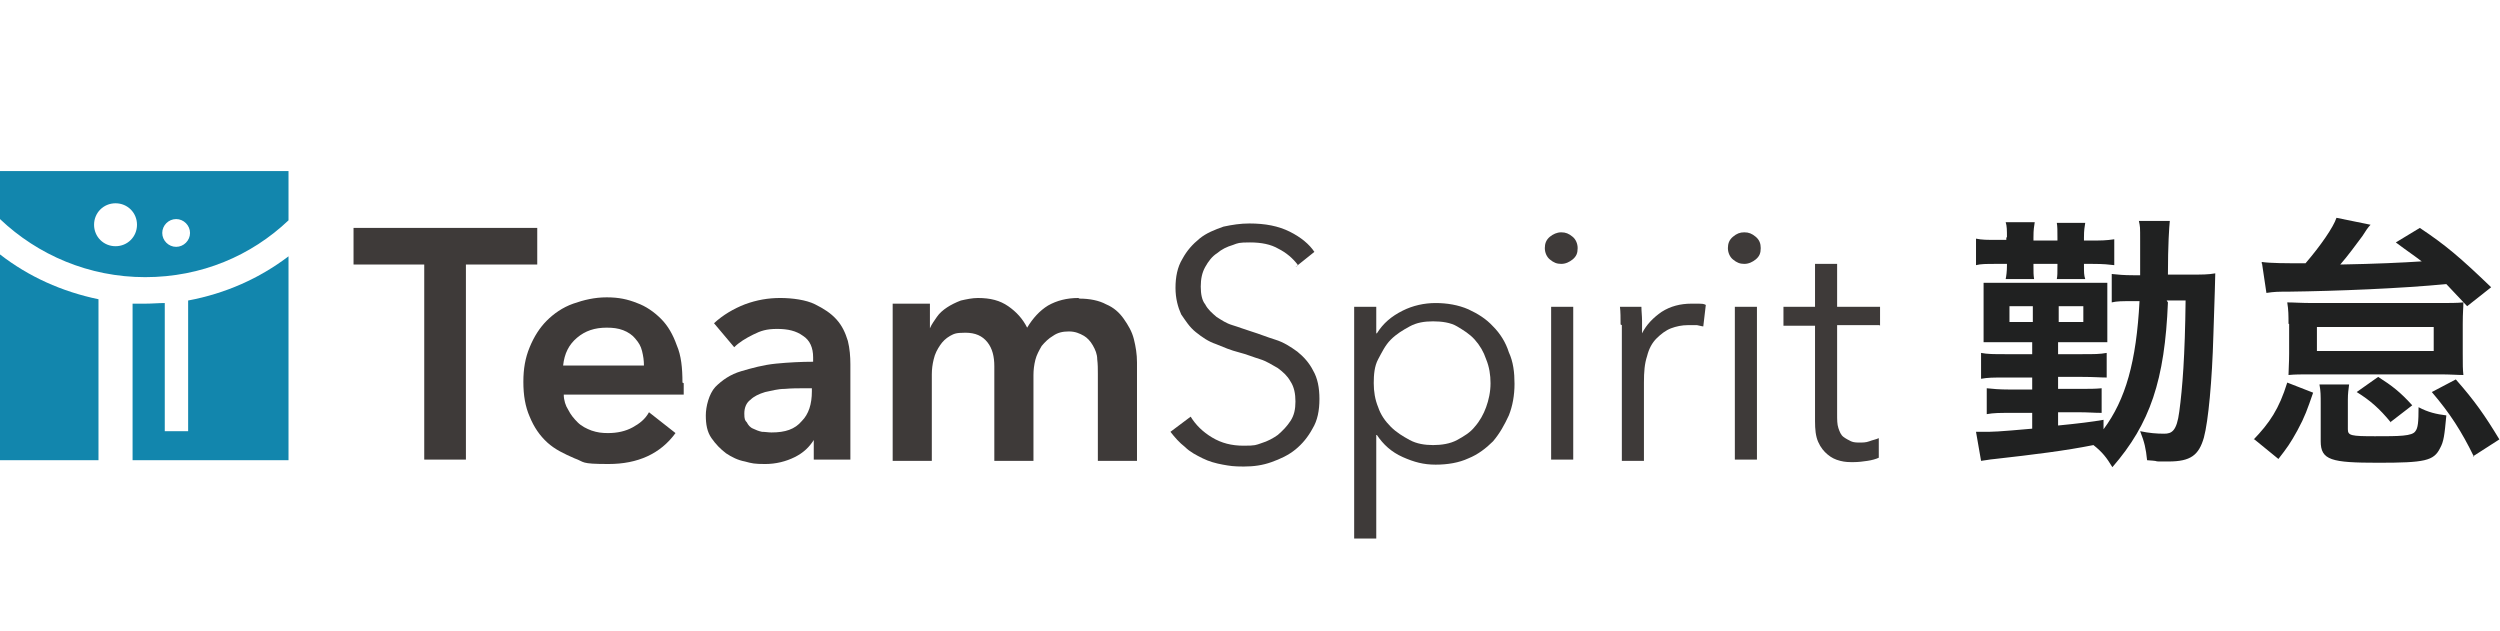
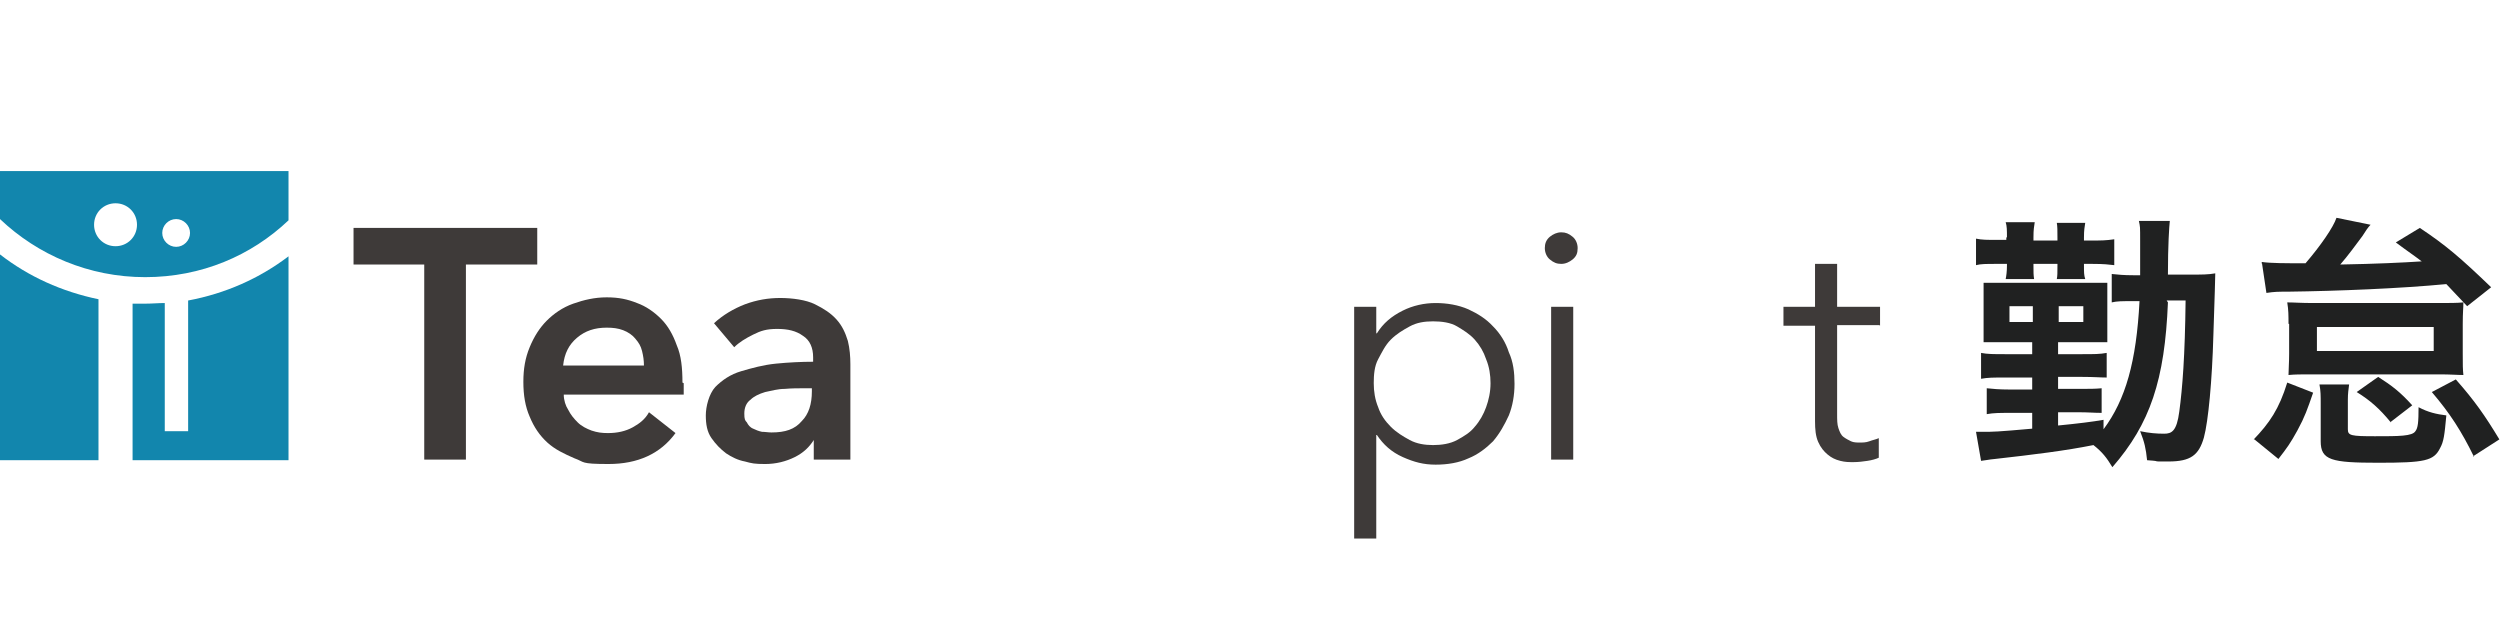
<svg xmlns="http://www.w3.org/2000/svg" id="_レイヤー_1" version="1.1" viewBox="0 0 396 100">
  <defs>
    <style>
      .st0 {
        fill: #1286ad;
      }

      .st1 {
        fill: #202121;
      }

      .st2 {
        fill: #3e3a39;
      }
    </style>
  </defs>
  <g>
    <polygon class="st2" points="67.2 41.9 56 41.9 56 36.1 85.1 36.1 85.1 41.9 73.8 41.9 73.8 72.8 67.2 72.8 67.2 41.9" />
    <path class="st2" d="M108.3,60.7v1.8h-19c0,.9.3,1.8.7,2.4.4.8.9,1.4,1.5,2s1.4,1,2.2,1.3c.9.3,1.6.4,2.6.4,1.5,0,2.8-.3,3.9-.9s2-1.3,2.6-2.4l4.2,3.3c-2.4,3.3-6,4.9-10.6,4.9s-3.7-.3-5.4-.9c-1.6-.7-3.1-1.4-4.3-2.5s-2.1-2.4-2.8-4.1c-.7-1.6-1-3.4-1-5.5s.3-3.8,1-5.5,1.6-3.1,2.7-4.2,2.5-2.1,4.2-2.7,3.4-1,5.3-1,3.3.3,4.8.9c1.4.5,2.7,1.4,3.8,2.5s1.9,2.5,2.5,4.2c.7,1.6.9,3.6.9,5.9M102,57.9c0-.8-.1-1.5-.3-2.3-.2-.8-.5-1.3-1.1-2-.4-.5-1.1-1-1.9-1.3s-1.6-.4-2.6-.4c-1.9,0-3.4.5-4.7,1.6-1.3,1.1-2,2.5-2.2,4.4h12.8Z" />
    <path class="st2" d="M129,69.7h-.1c-.7,1.1-1.6,2-3,2.7-1.4.7-3,1.1-4.7,1.1s-2.1-.1-3.2-.4c-1.1-.2-2.1-.7-3-1.3-.9-.7-1.6-1.4-2.3-2.4s-.9-2.2-.9-3.6.5-3.4,1.5-4.5c1.1-1.1,2.4-2,4.1-2.5s3.5-1,5.5-1.2c2-.2,4.1-.3,5.9-.3v-.7c0-1.5-.5-2.7-1.6-3.4-1.1-.8-2.4-1.1-4.1-1.1s-2.6.3-3.8.9-2.2,1.2-3,2l-3.2-3.8c1.4-1.3,3.1-2.3,4.9-3,1.9-.7,3.7-1,5.6-1s4.1.3,5.5,1,2.5,1.4,3.4,2.4,1.4,2.1,1.8,3.4c.3,1.2.4,2.5.4,3.7v15.1h-5.8v-3.2h0ZM128.9,61.5h-1.4c-1,0-2.1,0-3.2.1-1.1,0-2.1.3-3.1.5-1,.3-1.8.7-2.3,1.2-.7.5-1,1.3-1,2.2s.1,1.1.4,1.4c.2.4.5.8,1,1,.4.2.9.4,1.4.5.5,0,1,.1,1.5.1,2.2,0,3.7-.5,4.8-1.8,1.1-1.1,1.6-2.7,1.6-4.7v-.9.2Z" />
-     <path class="st2" d="M171,47.3c1.6,0,3.1.3,4.2.9,1.2.5,2.1,1.3,2.8,2.3s1.3,2,1.6,3.2c.3,1.2.5,2.4.5,3.7v15.6h-6.2v-13.8c0-.8,0-1.5-.1-2.3,0-.8-.3-1.5-.7-2.2s-.9-1.2-1.4-1.5c-.7-.4-1.4-.7-2.4-.7s-1.8.2-2.5.7c-.7.4-1.3,1-1.8,1.6-.4.7-.8,1.4-1,2.2s-.3,1.6-.3,2.4v13.6h-6.2v-15c0-1.5-.3-2.8-1.1-3.8s-1.9-1.5-3.5-1.5-1.8.2-2.4.5c-.7.4-1.2.9-1.6,1.5s-.8,1.3-1,2.2c-.2.8-.3,1.6-.3,2.4v13.7h-6.2v-24.9h5.9v3.9h0c.3-.7.7-1.2,1.1-1.8s1-1.1,1.6-1.5,1.4-.8,2.2-1.1c.9-.2,1.8-.4,2.7-.4,2,0,3.5.4,4.8,1.3s2.3,2,3,3.4c.9-1.5,2-2.7,3.3-3.5,1.4-.8,3-1.2,4.8-1.2" />
-     <path class="st2" d="M205.6,42c-.8-1.1-1.9-2-3.1-2.6-1.2-.7-2.7-1-4.5-1s-1.9.1-2.7.4c-1,.3-1.8.7-2.5,1.3-.8.5-1.4,1.3-1.9,2.2s-.7,1.9-.7,3.1.2,2.2.7,2.8c.4.8,1.1,1.4,1.8,2,.8.5,1.5,1,2.5,1.3,1,.3,2,.7,3,1,1.3.4,2.5.9,3.8,1.3s2.4,1.1,3.5,1.9c1,.8,1.9,1.8,2.5,3,.7,1.2,1,2.7,1,4.5s-.3,3.4-1.1,4.7c-.7,1.3-1.6,2.4-2.7,3.3s-2.4,1.5-3.8,2-2.8.7-4.4.7-2.2-.1-3.3-.3c-1.1-.2-2.2-.5-3.2-1s-2-1-2.8-1.8c-.9-.7-1.6-1.5-2.3-2.4l3.2-2.4c.8,1.3,1.9,2.4,3.4,3.3s3.1,1.3,5,1.3,1.9-.1,2.8-.4c1-.3,1.9-.8,2.6-1.3.8-.7,1.4-1.3,2-2.2s.8-1.9.8-3.1-.2-2.3-.8-3.2c-.5-.9-1.2-1.5-2-2.1-.9-.5-1.8-1.1-2.8-1.4s-2.2-.8-3.4-1.1-2.4-.8-3.6-1.3c-1.2-.4-2.2-1.1-3.2-1.9s-1.6-1.8-2.3-2.8c-.5-1.1-.9-2.5-.9-4.2s.3-3.3,1.1-4.6c.7-1.3,1.6-2.3,2.7-3.2,1.1-.9,2.4-1.4,3.8-1.9,1.4-.3,2.7-.5,4.1-.5,2.5,0,4.6.4,6.4,1.3s3.1,2,3.9,3.2l-3,2.4.3-.2Z" />
    <path class="st2" d="M218,85.3h-3.5v-36.7h3.5v4.2h.1c1-1.6,2.3-2.7,4.1-3.6,1.6-.8,3.4-1.2,5.2-1.2s3.6.3,5.2,1c1.5.7,2.8,1.5,3.9,2.7,1.1,1.1,2,2.5,2.5,4.1.7,1.5.9,3.2.9,5s-.3,3.5-.9,5c-.7,1.5-1.4,2.8-2.5,4.1-1.1,1.1-2.4,2.1-3.9,2.7-1.5.7-3.3,1-5.2,1s-3.4-.4-5.2-1.2-3.1-2-4.1-3.5h-.1v16.6h0ZM236.1,60.7c0-1.3-.2-2.6-.7-3.8-.4-1.2-1-2.2-1.8-3.1-.8-.9-1.8-1.5-2.8-2.1s-2.4-.8-3.8-.8-2.6.2-3.7.8-2.1,1.2-3,2.1c-.9.9-1.4,2-2,3.1s-.7,2.5-.7,3.8.2,2.6.7,3.8c.4,1.2,1.1,2.2,2,3.1.9.9,1.9,1.5,3,2.1s2.4.8,3.7.8,2.7-.2,3.8-.8,2.1-1.2,2.8-2.1c.8-.9,1.4-2,1.8-3.1s.7-2.4.7-3.8" />
    <path class="st2" d="M249.9,39.3c0,.8-.2,1.3-.8,1.8-.5.4-1.1.7-1.8.7s-1.2-.2-1.8-.7c-.5-.4-.8-1.1-.8-1.8s.2-1.3.8-1.8c.5-.4,1.1-.7,1.8-.7s1.2.2,1.8.7c.5.4.8,1.1.8,1.8M249.2,72.8h-3.5v-24.2h3.5v24.2Z" />
-     <path class="st2" d="M256.7,51.4c0-1,0-2-.1-2.8h3.4c0,.7.1,1.4.1,2.2v2h0c.7-1.4,1.8-2.5,3.1-3.4,1.4-.9,3-1.3,4.7-1.3s.9,0,1.2,0,.8,0,1.1.2l-.4,3.4c-.2,0-.5-.1-1-.2h-1.4c-1,0-1.9.2-2.7.5s-1.6.9-2.3,1.6-1.2,1.6-1.5,2.8c-.4,1.2-.5,2.5-.5,4.2v12.4h-3.5v-21.5" />
-     <path class="st2" d="M278.9,39.3c0,.8-.2,1.3-.8,1.8-.5.4-1.1.7-1.8.7s-1.2-.2-1.8-.7c-.5-.4-.8-1.1-.8-1.8s.2-1.3.8-1.8,1.1-.7,1.8-.7,1.2.2,1.8.7.8,1.1.8,1.8M278.3,72.8h-3.5v-24.2h3.5v24.2Z" />
    <path class="st2" d="M297.8,51.5h-6.8v14.1c0,.9,0,1.6.2,2.2s.4,1.1.8,1.4.8.5,1.2.7,1,.2,1.4.2,1,0,1.5-.2,1.1-.3,1.5-.5v3.1c-.4.2-1.1.4-1.8.5s-1.4.2-2.2.2-1.3,0-2.1-.2-1.4-.5-2-1-1.1-1.1-1.5-2-.5-2-.5-3.3v-15.1h-5v-3h5v-6.8h3.5v6.8h6.8v3h-.1Z" />
    <path class="st0" d="M45.7,35v-7.9H0v7.6c6,5.7,14.1,9.2,23,9.2s16.8-3.4,22.7-9M27.9,34.7c1.2,0,2.2,1,2.2,2.2s-1,2.2-2.2,2.2-2.2-1-2.2-2.2,1-2.2,2.2-2.2M18.3,39c-1.9,0-3.4-1.5-3.4-3.4s1.5-3.4,3.4-3.4,3.4,1.5,3.4,3.4-1.5,3.4-3.4,3.4" />
    <path class="st0" d="M29.8,47.6v20.7h-3.7v-20.3c-1,0-2,.1-3.1.1h-2v24.8h24.7v-32.3c-4.6,3.5-10,5.9-15.9,7" />
    <path class="st0" d="M15.6,47.4c-5.8-1.2-11.1-3.6-15.6-7.1v32.6h15.6v-25.4Z" />
  </g>
  <g>
    <path class="st1" d="M317.9,37.6c0-1.1,0-1.8-.2-2.4h4.6c-.1.7-.2,1.1-.2,2.4v.5h3.8v-.4c0-1.2,0-1.8-.1-2.4h4.5c-.1.7-.2,1.1-.2,2.3v.5h1.3c1.3,0,2.2,0,3.5-.2v4.1c-.9-.1-1.6-.2-3.5-.2h-1.3v.3c0,1,0,1.5.2,2.1h-4.5c.1-.5.1-1,.1-2.1v-.3h-3.8v.3c0,1.1,0,1.4.1,2.1h-4.5c.1-.5.2-1.2.2-2.1v-.3h-1.5c-1.9,0-2.6,0-3.4.2v-4.2c.9.2,1.8.2,3.4.2h1.4v-.4h.1ZM343.4,47.9c-.5,12.3-2.8,19.2-8.8,26.1-.9-1.5-1.6-2.4-3-3.5-4.5.9-9.4,1.5-15.6,2.2-1.1.1-1.3.2-2.2.3l-.8-4.6h1.1c1.6,0,2.2,0,7.8-.5v-2.5h-3.6c-1.5,0-2.5,0-3.6.2v-4.1c.9.1,2,.2,3.6.2h3.6v-1.9h-4.4c-1.8,0-2.6,0-3.7.2v-4.1c1,.2,2,.2,3.8.2h4.3v-1.9h-7.7v-9.4h19.6v9.4h-7.8v1.9h3.8c2,0,2.8,0,3.9-.2v3.9c-1.1,0-1.9-.1-3.9-.1h-3.8v1.9h3.1c2,0,2.7,0,3.8-.1v3.9c-1.3,0-2-.1-3.8-.1h-3.1v2.1c3.1-.3,5.5-.6,7.2-.9v1.5c3.5-4.7,5.2-10.7,5.7-20.3h-.9c-2,0-2.6,0-3.5.2v-4.5c1,.1,1.8.2,3.5.2h1v-5.3c0-2.6,0-2.3-.2-3.3h4.9c-.1.9-.3,3.8-.3,8.5h3.4c2,0,3,0,4.1-.2,0,.6-.1,3.8-.3,9.8-.2,7.2-.8,13.6-1.5,16.2-.8,2.8-2.1,3.8-5.6,3.8s-.4,0-3.4-.2c-.2-1.9-.4-2.8-1.1-4.6,1.4.3,2.6.4,3.8.4s2-.4,2.4-3.5c.5-3.7.9-8.8,1-17.6h-3.1.1ZM318.3,48.5v2.5h3.7v-2.5h-3.7ZM326.1,51h3.9v-2.5h-3.9v2.5Z" />
    <path class="st1" d="M356.9,69.7c2.6-2.7,4.1-4.9,5.4-9.1l4.1,1.6c-.9,2.6-1.3,3.8-2.5,6-1.1,2-1.6,2.7-3,4.5l-3.8-3.1h-.1ZM358.3,41.5c1.4.2,3.8.2,6.2.2h.7c2.4-2.8,4.4-5.7,4.9-7.2l5.4,1.1c-.4.4-.8,1-1.3,1.8-1.2,1.6-2.2,3-3.5,4.5,5.6-.1,9.9-.3,12.9-.5-1.3-1-2.1-1.5-4.1-3l3.8-2.3c4.2,2.8,6.4,4.7,11.3,9.4l-3.8,3c-1.5-1.6-2-2.1-3.3-3.5-7.3.7-17.3,1.1-25,1.2-1.6,0-2.2,0-3.5.2l-.7-4.7h-.1ZM362.5,51.3c0-1.3,0-2.2-.2-3.4,1.1,0,2.1.1,4.1.1h19.7c2,0,3,0,4.1-.1,0,1-.1,1.5-.1,3.4v4.7c0,1.9,0,2.4.1,3.4-1.1,0-2-.1-3.7-.1h-20.3c-1.8,0-2.6,0-3.7.1,0-.9.1-1.8.1-3.4v-4.7h0ZM367,51.8v3.8h18.5v-3.8h-18.5ZM372.1,60.9c-.1.8-.2,1.4-.2,2.4v4.7c0,1,.5,1.1,4.3,1.1s5.9,0,6.4-.8c.4-.5.5-1.4.5-3.8,1.5.8,2.8,1.1,4.4,1.3-.3,3.2-.4,4.1-1,5.2-1,2-2.4,2.3-9.8,2.3s-9.1-.4-9.1-3.4v-6c0-1.2,0-2-.2-3h4.8-.1ZM378.7,66.9c-1.8-2.2-3.3-3.5-5.4-4.8l3.4-2.4c2.2,1.4,3.5,2.4,5.4,4.5l-3.5,2.7h.1ZM391.9,72.4c-2-4.1-3.8-6.9-6.7-10.3l3.8-2c3,3.4,4.6,5.7,6.9,9.5l-4.2,2.7h.1Z" />
  </g>
</svg>